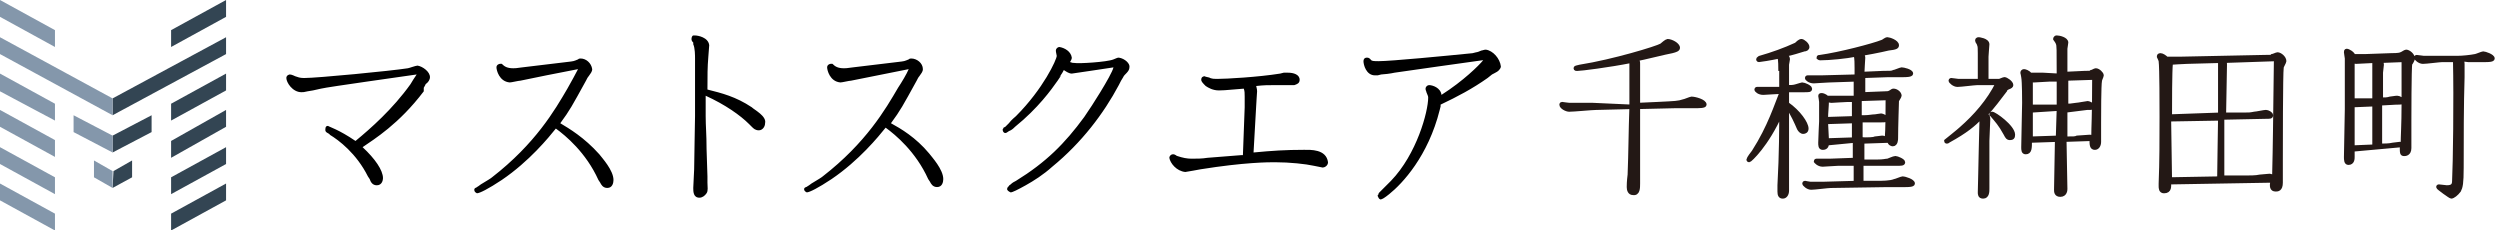
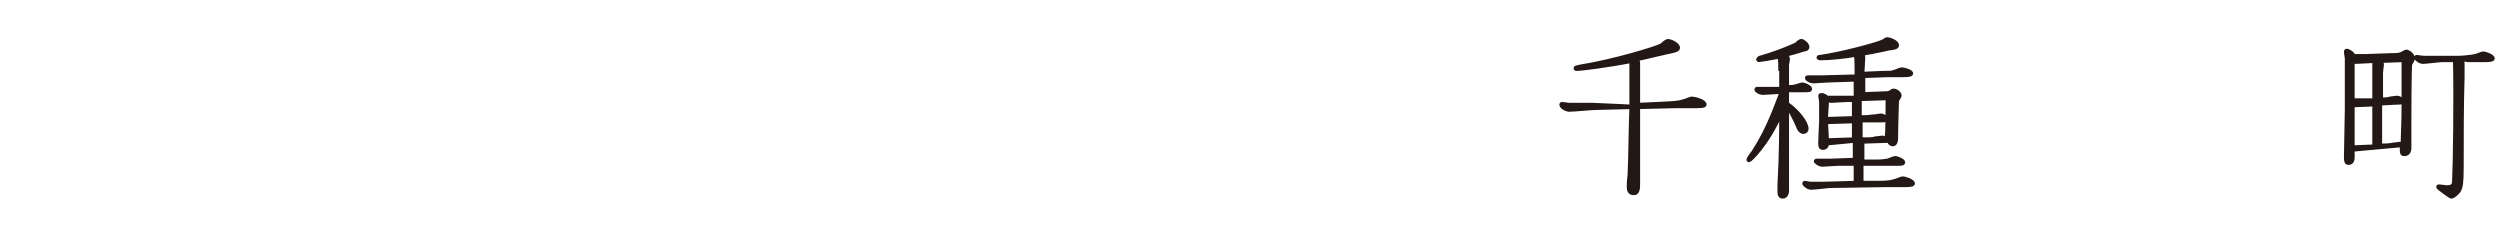
<svg xmlns="http://www.w3.org/2000/svg" version="1.1" id="Contents" x="0px" y="0px" viewBox="0 0 282 26" style="enable-background:new 0 0 282 26;" xml:space="preserve">
  <style type="text/css">
	.st0{fill:#334553;}
	.st1{fill:#8497AB;}
	.st2{fill:#231815;stroke:#231815;stroke-width:0.409;stroke-miterlimit:10;}
</style>
  <g>
-     <path d="M47.1,7.4c-0.2,0-1,0.3-1.1,0.3C44.1,8,35.8,8.8,34.3,8.8c-0.5,0-0.7-0.1-1-0.2c0,0-0.4-0.2-0.6-0.2   c-0.1,0-0.4,0.1-0.4,0.4c0,0.5,0.7,1.6,1.7,1.6c0.2,0,0.3,0,0.7-0.1l0.6-0.1l0.9-0.2c0.8-0.2,9.5-1.4,10.8-1.6   c-0.2,0.3-0.6,0.9-0.7,1.1c-2,2.8-4.5,5-6.2,6.4c-1.9-1.3-3-1.6-3.1-1.7c-0.2,0-0.3,0.1-0.3,0.4v0.1c0,0,0,0.1,0.1,0.2   s0.4,0.2,0.4,0.3c1,0.6,3,2.1,4.3,4.7l0.2,0.3c0.1,0.3,0.3,0.7,0.8,0.7c0.6,0,0.7-0.6,0.7-0.8c0-0.9-0.9-2.2-2.3-3.5   c1.3-0.9,4.1-2.6,6.9-6.3l0-0.4C48,9.5,48,9.6,48,9.5c0.3-0.2,0.5-0.5,0.5-0.8C48.5,8.1,47.7,7.5,47.1,7.4 M63.2,13.9   c1.1-1.5,1.3-1.9,2.9-4.8c0.1-0.2,0.2-0.4,0.3-0.5c0.2-0.3,0.4-0.5,0.4-0.8c-0.1-0.7-0.7-1.2-1.3-1.2c-0.1,0-0.2,0-0.3,0.1   c-0.5,0.2-0.4,0.2-1.3,0.3l-2.5,0.3l-2.5,0.3c-0.7,0.1-0.8,0.1-1,0.1c-0.7,0-1-0.2-1.3-0.5h-0.1h-0.1c-0.1,0-0.4,0.1-0.4,0.4   c0,0.3,0.3,1.6,1.5,1.7c0.2,0,1-0.2,1.2-0.2C59.1,9,64.1,8,65.2,7.8C65,8.2,64.4,9.3,64,10c-1.4,2.4-3.6,6.2-8.5,10   c-0.1,0.1-0.6,0.4-1.1,0.7c-0.2,0.1-0.4,0.3-0.6,0.4c-0.1,0.1-0.2,0.1-0.2,0.1c0,0.1-0.1,0-0.1,0.2c0,0.2,0.1,0.3,0.3,0.4   c0.3,0,1.3-0.5,2.8-1.5c3.1-2.1,5.3-4.8,6.1-5.8c1.1,0.8,3.4,2.7,4.8,5.8l0.2,0.3c0.1,0.2,0.3,0.6,0.8,0.6c0.6,0,0.7-0.6,0.7-0.9   c0-1.1-1.3-2.5-1.6-2.9C65.9,15.5,64.2,14.5,63.2,13.9 M84.8,12.1c-1.8-1.2-3.4-1.6-5-2c0-1.6,0-2.5,0.1-3.7c0-0.2,0.1-1.1,0.1-1.3   C79.9,4.2,78.7,4,78.4,4c0,0-0.1,0-0.2,0S78,4.2,78,4.4s0.1,0.3,0.2,0.4c0,0,0,0,0,0.1c0,0,0,0,0,0.1c0.2,0.4,0.2,1.3,0.2,1.6v0.6   v5.9c0,0.8-0.1,4.9-0.1,6c0,0.3-0.1,1.8-0.1,2.1c0,0.4,0,1.1,0.7,1.1l0,0c0.3,0,0.6-0.2,0.8-0.5c0.2-0.3,0.1-0.7,0.1-1.2v-0.7   l-0.1-3.1c0-1.7-0.1-2.5-0.1-3.7v-2.3c2.2,1,3.9,2.2,4.9,3.2l0.3,0.3c0.2,0.2,0.4,0.4,0.8,0.4c0.4,0,0.7-0.4,0.7-0.8   C86.5,13.1,85.1,12.4,84.8,12.1 M100.5,13.9c1.1-1.5,1.3-1.9,2.9-4.8c0.1-0.2,0.2-0.4,0.3-0.5c0.2-0.3,0.4-0.5,0.4-0.8   c0-0.7-0.7-1.2-1.3-1.2c-0.1,0-0.2,0-0.3,0.1c-0.5,0.2-0.4,0.2-1.3,0.3l-2.5,0.3l-2.5,0.3c-0.7,0.1-0.8,0.1-1,0.1   c-0.7,0-1-0.2-1.3-0.5h-0.1h-0.1c-0.1,0-0.4,0.1-0.4,0.4c0,0.3,0.3,1.6,1.5,1.7c0.2,0,1-0.2,1.2-0.2c0.5-0.1,5.5-1.1,6.5-1.3   c-0.2,0.5-0.8,1.5-1.2,2.1c-1.4,2.4-3.6,6.2-8.5,10c-0.1,0.1-0.6,0.4-1.1,0.7c-0.2,0.1-0.4,0.3-0.6,0.4c-0.1,0.1-0.2,0.1-0.2,0.1   c-0.1,0.1-0.1,0-0.2,0.2c0,0.2,0.1,0.3,0.3,0.4c0.3,0,1.3-0.5,2.8-1.5c3.1-2.1,5.3-4.8,6.1-5.8c1.1,0.8,3.4,2.7,4.8,5.8l0.2,0.3   c0.1,0.2,0.3,0.6,0.8,0.6c0.6,0,0.7-0.6,0.7-0.9c0-1.1-1.3-2.5-1.6-2.9C103.3,15.5,101.6,14.5,100.5,13.9 M126.2,6.5   c-0.2,0-0.3,0.1-0.6,0.2c-0.7,0.3-4,0.5-4.4,0.4c-0.2,0-0.2,0-0.5-0.1c0.1-0.2,0.2-0.3,0.2-0.5c-0.1-0.7-0.8-1.1-1.4-1.2   c-0.2,0-0.4,0.2-0.4,0.4c0,0.2,0.1,0.5,0.1,0.6c0,0.4-1.5,3.7-4.6,6.8c-0.1,0.1-0.5,0.4-0.8,0.8c-0.2,0.2-0.3,0.3-0.4,0.4l-0.2,0.1   c0,0.1,0,0-0.1,0.2c0,0.2,0.1,0.4,0.3,0.4c0.2,0,0.3-0.2,0.6-0.3c0.2-0.1,0.4-0.3,0.5-0.4c2.6-2.1,4.1-4.2,4.8-5.2   c0.7-1,0.2-0.4,0.2-0.4c0.2-0.3,0.3-0.4,0.5-0.8c0.3,0.2,0.6,0.4,0.9,0.4c0.1,0,4-0.6,4.7-0.7c-0.2,0.9-2.8,4.9-2.9,5l-0.4,0.6   c-2.2,3-4.3,5.1-7.7,7.2c-0.2,0.1-0.4,0.2-0.6,0.4c-0.1,0.1-0.2,0.1-0.2,0.2c-0.1,0.1-0.1,0-0.2,0.3c0,0.2,0.2,0.3,0.4,0.4   c0.2,0,0.8-0.3,1.7-0.8c0.9-0.5,2-1.2,3-2.1c3.3-2.7,5.8-6,7.5-9.2c0.2-0.4,0.3-0.6,0.5-0.9c0.1-0.3,0.7-0.6,0.7-1.1   C127.5,7.2,126.9,6.6,126.2,6.5 M147.1,16.9c-2.1,0-3.6,0.1-5.7,0.3l0.3-5.3c0-0.3,0.1-1.4,0.1-1.6c0-0.3-0.1-0.5-0.1-0.6   c0.9-0.1,1.3-0.1,2.3-0.1c0.2,0,0.9,0,1.4,0c0.2,0,0.4,0,0.6,0c0.3-0.1,0.6-0.2,0.6-0.6c0-0.6-0.7-0.8-1.3-0.8c-0.1,0-0.3,0-0.5,0   l-0.4,0.1c-2.5,0.4-6.1,0.6-7.1,0.6c-0.3,0-0.5,0-0.8-0.1c-0.1-0.1-0.5-0.1-0.6-0.2c-0.2,0-0.4,0.1-0.4,0.4c0,0.2,0.2,0.4,0.5,0.7   c0.3,0.2,0.8,0.5,1.5,0.5c0.2,0,0.6,0,2.8-0.2c0.1,0.3,0.1,0.5,0.1,0.9v1.2l-0.2,5.4h-0.2l-3.8,0.3c-0.6,0.1-1.2,0.1-1.8,0.1   c-0.5,0-1-0.1-1.6-0.3c-0.1,0-0.2-0.2-0.5-0.2c-0.2,0-0.4,0.2-0.4,0.4c0.1,0.6,0.8,1.5,1.8,1.6c0.1,0,1.7-0.3,1.7-0.3   c5-0.8,7.7-0.8,8.4-0.8c1.7,0,3.5,0.2,4.4,0.4c0.1,0,0.9,0.2,1,0.2c0.2,0,0.6-0.2,0.6-0.6C149.6,16.8,147.8,16.9,147.1,16.9    M167.6,5.6c-0.2,0-0.4,0.1-0.5,0.1c-0.2,0.1-0.5,0.2-0.6,0.2L166.1,6c-3,0.3-9.2,0.9-10.6,0.9c-0.5,0-0.8,0-0.9-0.2   c-0.1-0.1-0.2-0.2-0.4-0.2c-0.3,0-0.4,0.2-0.4,0.4c0,0.4,0.3,1.6,1.3,1.6c0.1,0,0.2,0,0.3,0l0.4-0.1c0.2,0,1.1-0.1,1.5-0.2l4.9-0.7   l5-0.7h0.1c-0.5,0.6-2.2,2.3-4.7,3.9c-0.1-0.8-1-1.1-1.4-1.1c-0.2,0-0.4,0.2-0.4,0.4s0.1,0.3,0.1,0.4c0.1,0.3,0.2,0.4,0.2,0.6   c0,1.6-1.3,6.4-4.2,9.4c-0.1,0.1-0.5,0.5-0.8,0.8c-0.2,0.2-0.3,0.3-0.5,0.5c-0.1,0.1-0.1,0.1-0.1,0.2s-0.1,0-0.1,0.2   c0.1,0.2,0.1,0.3,0.3,0.4c0.2,0,0.5-0.2,1-0.6c1.5-1.2,4.4-4.3,5.7-9.5l0.1-0.4v-0.2c1.9-0.9,3.6-1.8,5.3-3l0.5-0.4   c0,0,0.6-0.3,0.7-0.4c0.1-0.1,0.3-0.3,0.3-0.5C169.2,6.6,168.4,5.7,167.6,5.6" />
-     <path class="st0" d="M12.7,13l12.8-6.9V4.2l-12.8,6.9V13 M19.3,3.4v1.9l6.2-3.4V0L19.3,3.4 M12.7,17.2l4.4-2.3v-1.9l-4.4,2.3V17.2    M19.3,13.6l6.2-3.4V8.3l-6.2,3.4V13.6 M25.5,14.3v-1.9l-6.2,3.5v1.9L25.5,14.3 M12.7,21.2l2.2-1.2v-1.9l-2.1,1.2L12.7,21.2    M25.5,18.5v-1.9l-6.2,3.4v1.9L25.5,18.5 M25.5,22.6v-1.9l-6.2,3.4V26L25.5,22.6" />
-     <path class="st1" d="M12.7,13L0,6.1V4.2l12.7,6.9V13 M6.2,3.4v1.9L0,1.9V0L6.2,3.4 M12.7,17.2l-4.4-2.3v-1.9l4.4,2.3V17.2    M6.2,13.6L0,10.3V8.3l6.2,3.4V13.6 M0,14.3v-1.9l6.2,3.4v1.9L0,14.3 M12.7,21.2L10.6,20v-1.9l2.1,1.2V21.2 M0,18.5v-1.9l6.2,3.4   v1.9L0,18.5 M0,22.6v-1.9l6.2,3.4V26L0,22.6" />
-   </g>
+     </g>
  <g>
    <g>
      <path class="st2" d="M184,12c0-3.1,0-3.6,0-5.1c-2.5,0.5-5.7,0.9-6.1,0.9c-0.1,0-0.2,0-0.2-0.1c0-0.1,0.1-0.1,0.5-0.2    c3.8-0.6,8.7-2.1,9.2-2.4c0.1-0.1,0.6-0.5,0.7-0.5c0.4,0,1.2,0.4,1.2,0.8c0,0.2-0.3,0.3-0.7,0.4c-0.6,0.1-3.4,0.8-4,0.9    c0.2,0.2,0.2,0.3,0.2,0.5c0,0.6,0,3.9,0,4.6l2.2-0.1c2-0.1,2.3-0.1,2.9-0.3c0.1,0,0.8-0.3,0.9-0.3c0.4,0,1.5,0.3,1.5,0.7    c0,0.2-0.6,0.2-1.2,0.2H189l-4.2,0.1c0,1.2,0,7.3,0,8.6c0,0.5,0,1.2-0.6,1.1c-0.4,0-0.5-0.4-0.5-0.7c0-0.2,0-0.6,0.1-1.4    c0.1-2.5,0.1-4.9,0.2-7.6l-4,0.1c-0.4,0-2.5,0.2-3,0.2c-0.3,0-0.9-0.3-0.9-0.6c0,0,0-0.1,0.1-0.1c0,0,0.7,0.1,0.8,0.1    c0.4,0,2.2,0,2.6,0L184,12z" />
      <path class="st2" d="M200.8,7.8c0-0.2,0-1-0.1-1.4c-0.9,0.2-2.2,0.4-2.3,0.4c-0.1,0-0.1-0.1-0.1-0.1c0-0.1,0.1-0.1,0.2-0.2    c1.4-0.4,2.8-0.9,4.1-1.5c0.1-0.1,0.4-0.4,0.6-0.4c0.2,0,0.7,0.4,0.7,0.7c0,0.2-0.2,0.3-0.4,0.3c-0.7,0.2-1.2,0.4-2.2,0.6    c0.2,0.1,0.4,0.2,0.4,0.5c0,0.1-0.1,0.5-0.1,0.6c0,0.2,0,2.1,0,2.5c0.4,0,0.7,0,1-0.1c0.3-0.1,0.7-0.2,0.7-0.2    c0.2,0,0.9,0.3,0.9,0.5c0,0.2-0.1,0.2-0.8,0.2c-0.2,0-1.6,0-1.8,0v1.5c1.3,0.9,2.2,2.2,2.2,2.8c0,0.3-0.2,0.4-0.4,0.4    c-0.2,0-0.4-0.2-0.5-0.4c-0.3-0.7-0.7-1.6-1.3-2.5c0,2.6,0,6.4,0,9.5c0,0.4-0.2,0.7-0.5,0.7c-0.3,0-0.4-0.2-0.4-0.6    c0-0.1,0-0.6,0-0.7c0.2-3.5,0.2-6.8,0.2-8.1c-1.6,3.6-3.5,5.3-3.6,5.3c-0.1,0-0.1-0.1-0.1-0.1c0-0.1,0.5-0.8,0.6-0.9    c1.8-2.8,2.6-5.4,3.1-6.6v-0.1h-0.3c-0.3,0-1.5,0.1-1.7,0.1c-0.5,0-0.8-0.3-0.8-0.4c0-0.1,0.1-0.1,0.1-0.1s0.5,0,0.6,0    c0.3,0,0.8,0,1.1,0h1V7.8H200.8z M206.1,16.2c0,0.5-0.4,0.5-0.5,0.5c-0.3,0-0.3-0.3-0.3-0.6c0-0.4,0.1-2.4,0.1-2.4    c0-0.1,0-2,0-2.2c0-0.1-0.1-0.7-0.1-0.7c0-0.1,0.1-0.1,0.2-0.1c0.1,0,0.4,0.1,0.6,0.3h1.7h1.5v-2l-3,0.1c-0.3,0-1.5,0.1-1.7,0.1    c-0.5,0-0.8-0.3-0.8-0.4s0.1-0.1,0.1-0.1s0.5,0,0.6,0c0.3,0,0.8,0,1.1,0l3.8-0.1V7.7c0-0.5,0-1.1-0.1-1.5c-1,0.2-2.9,0.4-4,0.4    c-0.1,0-0.2-0.1-0.2-0.1c0-0.1,0.1-0.1,0.2-0.1c2.2-0.3,6-1.3,7-1.7c0.1,0,0.4-0.3,0.6-0.3c0.2,0,1.1,0.3,1.1,0.7    c0,0.2-0.1,0.3-1,0.4c-0.8,0.2-2.9,0.6-3.1,0.6c0.2,0.1,0.3,0.2,0.3,0.4c0,0.1-0.1,1.5-0.1,1.8l2.3-0.1c0.8,0,1,0,1.2-0.1    c0.1,0,0.8-0.3,0.9-0.3c0.2,0,1.1,0.2,1.1,0.5c0,0.2-0.7,0.2-0.9,0.2c-0.5,0-1.2,0-1.7,0l-2.8,0.1c0,0.7,0,0.8,0,2l2.5-0.1    c0.2,0,0.3,0,0.5-0.1c0.3-0.2,0.3-0.2,0.4-0.2c0.3,0,0.7,0.3,0.7,0.6c0,0.1-0.3,0.5-0.3,0.6s-0.1,2.9-0.1,4.2c0,0.1,0,0.7-0.4,0.7    c-0.1,0-0.4-0.1-0.4-0.4l-3,0.1v2.2h1.6c0.8,0,1-0.1,1.2-0.1c0.1,0,0.7-0.3,0.9-0.3s0.9,0.3,0.9,0.5s-0.2,0.2-0.9,0.2    c-0.3,0-1.5,0-1.8,0h-2v2.1h1.7c0.6,0,1.5,0,2-0.2c0.1,0,0.8-0.3,0.9-0.3c0.3,0,1.2,0.3,1.2,0.6c0,0.2-0.6,0.2-0.9,0.2    c-0.6,0-1.4,0-2,0l-6.4,0.1c-0.3,0-1.8,0.2-2.2,0.2s-0.8-0.4-0.8-0.5s0.1-0.1,0.1-0.1s0.5,0.1,0.6,0.1c0.5,0,1.1,0,1.6,0l3.5-0.1    v-2.1h-2c-0.3,0-1.5,0.1-1.7,0.1c-0.5,0-0.8-0.4-0.8-0.4c0-0.1,0.1-0.1,0.1-0.1c0.1,0,0.4,0,0.4,0c0.4,0,0.6,0,1.2,0l2.7-0.1v-2.1    L206.1,16.2z M209.1,15.7v-2l-3.1,0.1c0,0.3,0.1,1.7,0.1,2L209.1,15.7z M209.1,13.3v-2h-0.7c-0.4,0-1.6,0.1-1.8,0.1    s-0.4-0.1-0.5-0.1c0,0.7-0.1,1.4-0.1,2.1L209.1,13.3z M210.4,15.7c0.2,0,0.9,0,1.1-0.1c0.1,0,0.7-0.1,0.8-0.1    c0.2,0,0.4,0.1,0.5,0.2c0.1-1,0.1-3.8,0.1-4.6l-3.1,0.1c0,0.3,0,1.7,0,2h0.5c0.5,0,0.9-0.1,1.2-0.1c0.1,0,0.6-0.1,0.7-0.1    c0.1,0,0.6,0.2,0.6,0.4s-0.1,0.2-0.7,0.2h-2.2v2C209.9,15.7,210.4,15.7,210.4,15.7z" />
-       <path class="st2" d="M224.9,9.1c0.1,0,0.5,0,0.6,0c0.1,0,0.5-0.2,0.6-0.2c0.2,0,0.8,0.4,0.8,0.7c0,0.1-0.1,0.2-0.4,0.3    c-0.2,0.1-0.3,0.2-0.3,0.3c-0.7,0.9-1.4,1.9-2.2,2.7c0.2,0.1,0.3,0.3,0.3,0.5c0,0.4-0.1,2.1-0.1,2.5c0,0.8,0,4.5,0,5.4    c0,0.3,0,0.9-0.5,0.9c-0.4,0-0.4-0.3-0.4-0.5c0-0.4,0.1-3.8,0.1-4.5c0-0.5,0.1-3.7,0.1-4c-0.9,0.9-1.7,1.6-3.7,2.7    c0,0-0.1,0.1-0.2,0.1s-0.1-0.1-0.1-0.1s1.5-1.2,1.7-1.4c1.6-1.4,3.1-3.1,4.1-5.1h-2.3c-0.3,0-1.8,0.2-2.2,0.2s-0.8-0.4-0.8-0.5    c0-0.1,0.1-0.1,0.1-0.1c0.1,0,0.7,0.1,0.8,0.1c0.4,0,1.1,0,1.4,0h1V6c0-0.5,0-0.8-0.1-1c0-0.1-0.2-0.3-0.2-0.4s0-0.2,0.2-0.2    c0,0,1,0.1,1,0.6c0,0.2-0.1,1.1-0.1,1.4v2.7H224.9z M224.7,12.8c0.3,0,2.4,1.5,2.4,2.4c0,0.3-0.1,0.4-0.4,0.4    c-0.2,0-0.3-0.1-0.5-0.5c-0.6-1.1-1-1.5-1.5-2.1l-0.1-0.1C224.6,12.9,224.6,12.8,224.7,12.8z M232.2,8.5c0-3,0-3.4-0.1-3.6    c0-0.1-0.3-0.5-0.3-0.5s0-0.2,0.2-0.2c0.3,0,1.1,0.2,1.1,0.6c0,0.1-0.1,0.6-0.1,0.7c0,0.2,0,1.9,0,2.8l2.1-0.1    c0.6,0,0.7,0,0.8-0.1c0.1,0,0.4-0.2,0.5-0.2c0.3,0,0.7,0.4,0.7,0.6c0,0.1-0.2,0.5-0.2,0.6c-0.1,0.5-0.1,4-0.1,4.7    c0,0.3,0,1.9,0,2.2c0,0.4-0.2,0.7-0.5,0.7c-0.4,0-0.4-0.4-0.4-1l-3,0.1c0,0.9,0.1,4.8,0.1,5.5c0,0.1,0,0.7-0.6,0.7    c-0.5,0-0.5-0.4-0.5-0.6c0-0.4,0.1-5,0.1-5.6l-3,0.1c0,0.8,0,1.3-0.5,1.3c-0.3,0-0.3-0.3-0.3-0.6c0-0.8,0.1-4.3,0.1-5    c0-0.2,0-2.4-0.1-2.9c0-0.1-0.1-0.5-0.1-0.5c0-0.1,0.1-0.2,0.2-0.2s0.5,0.1,0.7,0.4c0.2,0,0.8,0,1.4,0L232.2,8.5z M232.2,12v-3h-1    c-0.3,0-1.5,0.1-1.8,0.1c-0.1,0-0.2,0-0.3-0.1c0,0.5,0,0.5,0,3H232.2z M229.1,12.5c0,0.5,0,2.7,0,3.1l3-0.1c0-0.5,0.1-2.7,0.1-3.2    L229.1,12.5z M233,12.5c0,0.4,0,2.6,0,3.1c0.9,0,1.1,0,1.3-0.1c0.2,0,1.2-0.1,1.4-0.1c0.1,0,0.2,0,0.4,0.1c0-1.3,0.1-2.2,0.1-6.7    l-3.1,0.1v3c0.3,0,0.5,0,1.1-0.1c0.2,0,1.2-0.2,1.3-0.2c0.1,0,0.6,0.2,0.6,0.4c0,0.2-0.1,0.2-0.7,0.2L233,12.5z" />
-       <path class="st2" d="M244.7,20.6c0,0.4,0.1,1-0.6,1c-0.4,0-0.4-0.4-0.4-0.6c0-0.1,0-0.2,0-0.3c0.1-2.4,0.1-5.1,0.1-7.5    c0-1.1,0-5.6-0.1-6.3c0-0.1-0.2-0.5-0.2-0.5c0-0.1,0-0.2,0.2-0.2s0.5,0.2,0.7,0.4c0.1,0,0.4,0,1.4,0l9.6-0.2c0.8,0,0.8,0,0.9-0.1    c0.1,0,0.5-0.2,0.6-0.2c0.3,0,0.8,0.4,0.8,0.8c0,0.1-0.3,0.6-0.3,0.7c-0.1,0.6-0.1,9.3-0.1,10.6c0,0.3,0,2,0,2.4    c0,0.8-0.4,0.8-0.6,0.8c-0.5,0-0.5-0.4-0.4-1L244.7,20.6z M250.4,12.9c0-0.9,0-5.6,0-6L246.7,7c-0.3,0-1.8,0.1-1.8,0.1    c-0.1,0.9-0.1,4.7-0.1,6L250.4,12.9z M250.3,20.1c0-1.5,0.1-5.6,0.1-6.7l-5.7,0.1l0.1,6.7L250.3,20.1z M253.3,20    c0.4,0,1.2,0,1.6-0.1c0.2,0,0.9-0.1,1.1-0.1c0.1,0,0.3,0.1,0.5,0.1c0.1-3.9,0.1-5.8,0.2-13.2l-5.9,0.2c0.2,0.1,0.2,0.2,0.2,0.4    c0,0.9-0.1,4.8-0.1,5.6h2.2c0.6,0,0.7,0,1.2-0.1c0.2,0,1.1-0.2,1.3-0.2s0.6,0.2,0.6,0.4s-0.1,0.2-0.7,0.2l-4.8,0.1    c0,1.1,0,5.8,0,6.7H253.3z" />
      <path class="st2" d="M265.4,16.9c0,0.3,0,0.6,0,0.8s0,0.7-0.5,0.7c-0.3,0-0.3-0.4-0.3-0.7c0-0.8,0.1-4.5,0.1-5.4c0-3.8,0-5,0-5.7    c0-0.1-0.1-0.6-0.1-0.7s0-0.2,0.1-0.2c0.2,0,0.7,0.3,0.8,0.6h1.4l2.8-0.1c0.2,0,0.9,0,1.1-0.1c0.1,0,0.5-0.3,0.6-0.3    c0.3,0,0.8,0.4,0.8,0.8c0,0.1-0.2,0.5-0.3,0.6c-0.1,0.3-0.1,6.5-0.1,6.5c0,0.4,0,2.5,0,3c0,0.7-0.5,0.7-0.6,0.7    c-0.3,0-0.3-0.1-0.3-1L265.4,16.9z M267.8,11.3c0-0.6,0-3.7,0-4.4c-0.3,0-1.7,0.1-2,0.1c-0.2,0-0.2,0-0.4-0.1c0,0.1,0,0.5,0,0.7    c0,0.5,0,3.1,0,3.7H267.8z M267.8,16.5v-4.7l-2.4,0.1c0,0.8,0,1.1,0,4.7L267.8,16.5z M268.5,11.7c0,0.4,0,3.8,0,4.7    c0.4,0,1,0,1.4-0.1c0.1,0,0.7-0.1,0.8-0.1c0.1,0,0.2,0,0.3,0.1c0-1,0.1-2.2,0.1-4.5c0-0.8,0-4.3,0-5l-2.6,0.1    c0.1,0.1,0.2,0.2,0.2,0.4c0,0.1-0.1,0.8-0.1,0.9v3c0.4,0,0.7,0,1-0.1c0.1,0,0.6-0.1,0.8-0.1c0.2,0,0.6,0.2,0.6,0.4    s-0.1,0.2-0.7,0.2L268.5,11.7z M277.6,6.7c0.1,0.1,0.2,0.2,0.2,0.5c0,0.2,0,1.3,0,1.5c-0.1,3.1-0.1,7-0.1,10.2    c0,1.8-0.1,2.2-0.3,2.6c-0.3,0.4-0.7,0.7-0.9,0.7c-0.1,0-1.5-1-1.5-1.1c0-0.1,0.1-0.1,0.1-0.1c0.1,0,0.8,0.1,0.9,0.1    c0.6,0,0.8-0.2,0.8-0.7c0.1-1.8,0.2-9.3,0.1-13.6h-1.4c-0.3,0-1.8,0.2-2.2,0.2c-0.4,0-0.8-0.4-0.8-0.5s0.1-0.1,0.1-0.1    c0.1,0,0.7,0.1,0.8,0.1c0.4,0,0.9,0,1.3,0h2.5c0.6,0,1.5-0.1,2-0.2c0.1,0,0.8-0.3,0.9-0.3c0.2,0,1.1,0.3,1.1,0.6    c0,0.2-0.6,0.2-0.8,0.2c-0.6,0-1.4,0-2,0L277.6,6.7z" />
    </g>
  </g>
</svg>